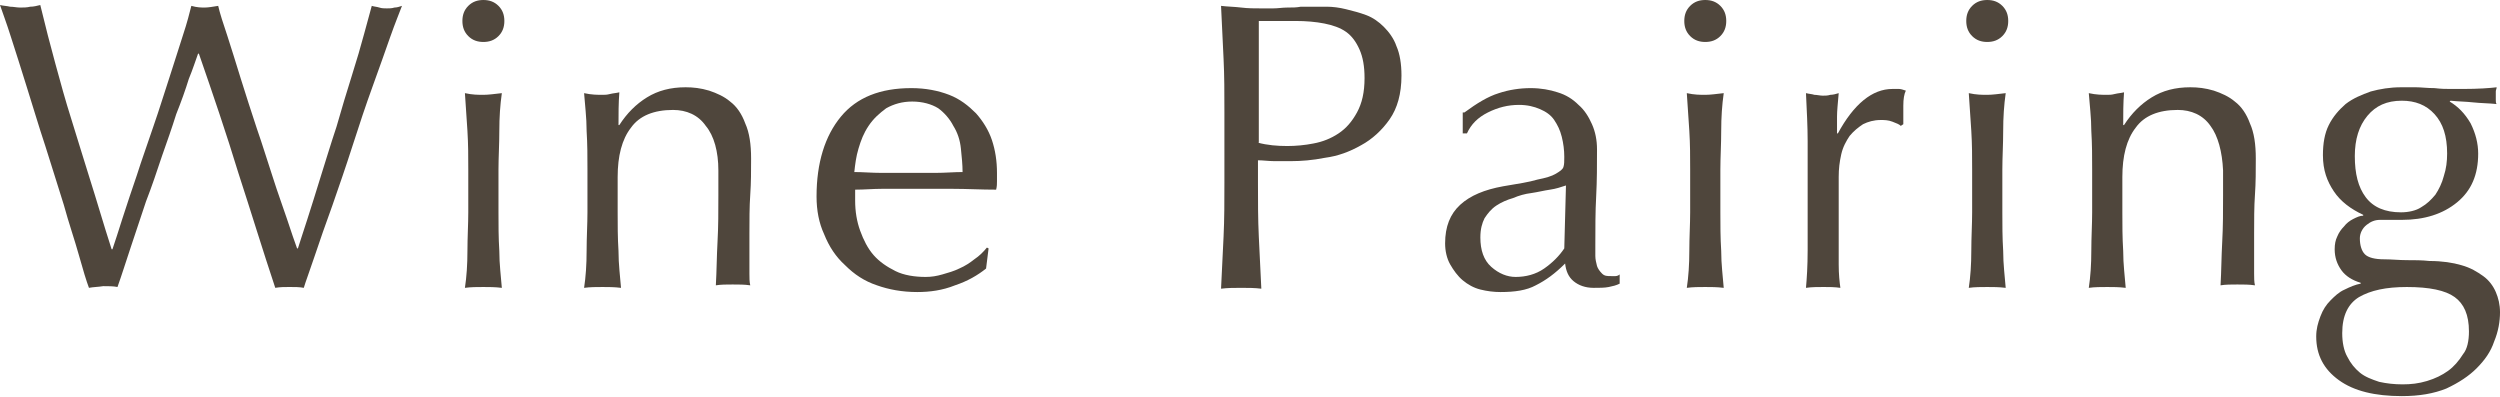
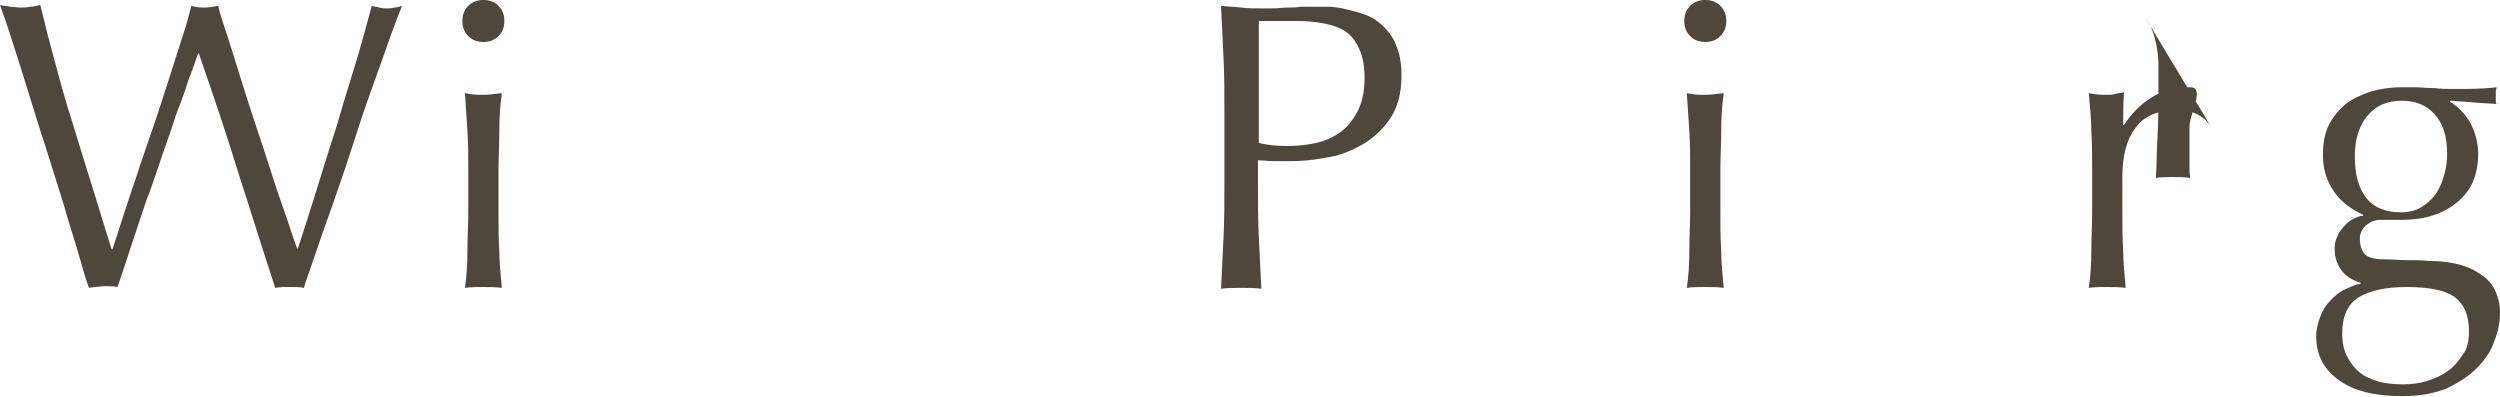
<svg xmlns="http://www.w3.org/2000/svg" enable-background="new 0 0 297.9 47.3" height="47.3" viewBox="0 0 297.9 47.3" width="297.9">
  <g fill="#4f463c">
    <path d="m10.6 34.3c-.3-.8-.7-2.1-1.2-3.9s-1.2-3.8-1.8-6c-.7-2.2-1.4-4.5-2.2-7-.8-2.4-1.5-4.8-2.2-7s-1.3-4.2-1.9-6c-.5-1.6-1-2.9-1.3-3.8.4.1.8.1 1.2.2.4 0 .8.1 1.2.1s.8 0 1.2-.1c.4 0 .8-.1 1.2-.2.6 2.5 1.2 4.8 1.8 7s1.2 4.4 1.9 6.6 1.4 4.6 2.2 7.1 1.6 5.3 2.6 8.4h.1c.3-.9.7-2.1 1.2-3.7s1.1-3.3 1.7-5.1c.6-1.9 1.3-3.8 2-5.9.7-2 1.3-4 1.9-5.8s1.1-3.5 1.6-5 .8-2.7 1-3.5c.7.2 1.2.2 1.6.2s1-.1 1.6-.2c.2.9.6 2.1 1.1 3.6s1 3.2 1.6 5.1 1.2 3.8 1.9 5.9c.7 2 1.3 4 1.9 5.8.6 1.9 1.2 3.5 1.7 5s.9 2.7 1.2 3.5h.1c.2-.7.6-1.8 1.1-3.4.5-1.5 1-3.2 1.6-5.1s1.2-3.9 1.9-6c.6-2.1 1.2-4.1 1.8-6s1.1-3.6 1.5-5.1.7-2.6.9-3.3c.3.1.6.1.9.2s.6.1.9.1.6 0 .9-.1c.3 0 .6-.1.9-.2-.3.8-.8 2-1.4 3.7s-1.3 3.7-2.1 5.9-1.6 4.6-2.4 7.1-1.6 4.8-2.4 7.1c-.8 2.2-1.5 4.2-2.1 6s-1.1 3.1-1.3 3.8c-.5-.1-1.1-.1-1.7-.1s-1.1 0-1.7.1c-1.5-4.5-2.9-9.1-4.4-13.7-1.4-4.6-3-9.3-4.7-14.2h-.1c-.3.8-.6 1.8-1.1 3-.4 1.3-.9 2.7-1.5 4.2-.5 1.6-1.1 3.3-1.7 5-.6 1.8-1.2 3.6-1.9 5.4-.6 1.8-1.2 3.6-1.8 5.4s-1.1 3.4-1.6 4.8c-.5-.1-1.1-.1-1.7-.1-.6.1-1.2.1-1.7.2z" />
    <path d="m55.1 2.5c0-.7.2-1.3.7-1.8s1.1-.7 1.8-.7 1.3.2 1.8.7.7 1.1.7 1.8-.2 1.3-.7 1.8-1.1.7-1.8.7-1.3-.2-1.8-.7-.7-1.1-.7-1.8zm.7 17.7c0-1.5 0-3-.1-4.6s-.2-3.1-.3-4.5c.9.2 1.6.2 2.2.2s1.3-.1 2.2-.2c-.2 1.4-.3 2.9-.3 4.5s-.1 3.2-.1 4.6v5.1c0 1.5 0 3 .1 4.6 0 1.6.2 3.1.3 4.4-.8-.1-1.5-.1-2.2-.1s-1.5 0-2.2.1c.2-1.3.3-2.8.3-4.4s.1-3.2.1-4.6z" />
-     <path d="m84.1 15c-.9-1.3-2.3-1.9-3.9-1.9-2.3 0-4 .7-5 2.1-1.1 1.4-1.6 3.4-1.6 5.9v4.2c0 1.5 0 3 .1 4.6 0 1.6.2 3.1.3 4.4-.8-.1-1.5-.1-2.2-.1s-1.5 0-2.2.1c.2-1.3.3-2.8.3-4.4s.1-3.2.1-4.6v-5.1c0-1.5 0-3-.1-4.6 0-1.6-.2-3.1-.3-4.5.9.2 1.6.2 2.2.2.3 0 .5 0 .9-.1s.7-.1 1.1-.2c-.1 1.3-.1 2.6-.1 3.9h.1c.9-1.4 2-2.5 3.3-3.3s2.8-1.2 4.6-1.2c.9 0 1.8.1 2.8.4.9.3 1.8.7 2.5 1.3.8.6 1.4 1.5 1.8 2.6.5 1.1.7 2.5.7 4.2 0 1.4 0 2.9-.1 4.3s-.1 3.1-.1 4.7v3.2 1.5c0 .5 0 1 .1 1.4-.7-.1-1.3-.1-2.1-.1-.7 0-1.4 0-2 .1.1-1.7.1-3.4.2-5.2s.1-3.6.1-5.5v-3c0-2.2-.5-4.1-1.5-5.3z" />
-     <path d="m97.3 23.4c0-4 1-7.2 2.9-9.5s4.7-3.4 8.4-3.4c1.7 0 3.2.3 4.5.8s2.3 1.3 3.2 2.2c.8.9 1.5 2 1.9 3.2s.6 2.5.6 3.9v1c0 .3 0 .6-.1 1-1.8 0-3.5-.1-5.2-.1s-3.5 0-5.2 0c-1.1 0-2.1 0-3.2 0s-2.1.1-3.2.1v.7.6c0 1.3.2 2.5.6 3.6s.9 2.1 1.6 2.9 1.6 1.4 2.6 1.9 2.3.7 3.6.7c.7 0 1.3-.1 2-.3s1.4-.4 2-.7c.7-.3 1.3-.7 1.8-1.1.6-.4 1.1-.9 1.5-1.4l.2.1-.3 2.4c-1 .8-2.2 1.5-3.7 2-1.5.6-3 .8-4.5.8-1.8 0-3.4-.3-4.8-.8-1.5-.5-2.7-1.3-3.8-2.4-1.1-1-1.9-2.2-2.5-3.7-.6-1.3-.9-2.8-.9-4.5zm11.4-11.3c-1.2 0-2.2.3-3.1.8-.8.6-1.5 1.2-2.1 2.1s-.9 1.7-1.2 2.7-.4 1.9-.5 2.8c1 0 2.1.1 3.2.1h3.2 3.3c1.1 0 2.2-.1 3.2-.1 0-.9-.1-1.8-.2-2.8s-.4-1.9-.9-2.7c-.4-.8-1.1-1.6-1.8-2.1-.8-.5-1.9-.8-3.1-.8z" />
    <path d="m145.9 13.3c0-2.2 0-4.3-.1-6.3-.1-2.1-.2-4.2-.3-6.3.8.1 1.6.1 2.4.2s1.6.1 2.4.1h1.4c.6 0 1.1-.1 1.7-.1s1.1 0 1.6-.1h1.3 1.8c.7 0 1.5.1 2.3.3s1.6.4 2.4.7 1.5.8 2.1 1.4 1.2 1.4 1.5 2.3c.4.9.6 2.1.6 3.5 0 2.2-.5 3.9-1.4 5.2s-2.1 2.4-3.4 3.1c-1.4.8-2.8 1.3-4.3 1.5-1.5.3-2.9.4-4 .4-.8 0-1.4 0-2.1 0-.6 0-1.3-.1-1.9-.1v2.7c0 2.2 0 4.3.1 6.4s.2 4.1.3 6.2c-.8-.1-1.6-.1-2.4-.1s-1.6 0-2.4.1c.1-2 .2-4.1.3-6.2s.1-4.2.1-6.4zm4 3.7c1.1.3 2.3.4 3.5.4 1 0 2.1-.1 3.1-.3 1.1-.2 2.1-.6 3-1.2s1.6-1.4 2.2-2.5.9-2.4.9-4.1c0-1.4-.2-2.5-.6-3.4s-.9-1.6-1.6-2.1-1.6-.8-2.6-1-2.2-.3-3.4-.3h-4.4v14.5z" />
-     <path d="m174.5 13.4c1.5-1.1 2.8-1.9 4.1-2.3 1.2-.4 2.5-.6 3.8-.6 1.2 0 2.3.2 3.2.5 1 .3 1.8.8 2.5 1.5.7.6 1.2 1.4 1.6 2.3s.6 1.9.6 3c0 1.9 0 3.7-.1 5.6-.1 1.8-.1 3.8-.1 5.9v1.2c0 .4.1.8.2 1.2.1.3.3.6.6.9s.6.3 1.1.3h.5c.2 0 .4-.1.5-.2v1.1c-.4.2-.8.3-1.3.4s-1.1.1-1.8.1c-1 0-1.8-.3-2.4-.8s-.9-1.2-1-2.1c-1.2 1.2-2.3 2-3.5 2.6-1.1.6-2.5.8-4.2.8-.8 0-1.6-.1-2.4-.3s-1.5-.6-2.1-1.1-1.1-1.2-1.5-1.9-.6-1.6-.6-2.5c0-2 .6-3.5 1.8-4.6s2.9-1.8 5.1-2.2c1.8-.3 3.1-.5 4.1-.8 1-.2 1.7-.4 2.2-.7s.8-.5.9-.8.1-.7.1-1.2c0-.8-.1-1.6-.3-2.4s-.5-1.4-.9-2-1-1-1.7-1.3-1.5-.5-2.5-.5c-1.3 0-2.5.3-3.7.9s-2 1.4-2.5 2.5h-.5v-2.5zm12.1 8.7c-.6.2-1.2.4-1.9.5s-1.5.3-2.2.4c-.8.1-1.5.3-2.2.6-.7.2-1.4.5-2 .9s-1 .9-1.4 1.5c-.3.6-.5 1.3-.5 2.3 0 1.5.4 2.7 1.3 3.5s1.9 1.2 2.9 1.2c1.2 0 2.4-.3 3.4-1s1.8-1.5 2.4-2.4z" />
    <path d="m200.7 2.5c0-.7.2-1.3.7-1.8s1.1-.7 1.8-.7 1.3.2 1.8.7.7 1.1.7 1.8-.2 1.3-.7 1.8-1.1.7-1.8.7-1.3-.2-1.8-.7-.7-1.1-.7-1.8zm.7 17.7c0-1.5 0-3-.1-4.6s-.2-3.1-.3-4.5c.9.2 1.6.2 2.2.2s1.3-.1 2.2-.2c-.2 1.4-.3 2.9-.3 4.5s-.1 3.2-.1 4.6v5.1c0 1.5 0 3 .1 4.6 0 1.6.2 3.1.3 4.4-.8-.1-1.5-.1-2.2-.1s-1.5 0-2.2.1c.2-1.3.3-2.8.3-4.4s.1-3.2.1-4.6z" />
-     <path d="m225.5 14.5c-.5-.2-1-.2-1.4-.2-.8 0-1.5.2-2.1.5-.6.4-1.1.8-1.6 1.4-.4.6-.8 1.3-1 2.2s-.3 1.7-.3 2.7v5.4 5c0 1.2.1 2.1.2 2.8-.7-.1-1.3-.1-2-.1s-1.4 0-2.1.1c.1-1.1.2-2.6.2-4.5s0-4.3 0-7v-1.6c0-1.3 0-2.7 0-4.4s-.1-3.6-.2-5.7c.4.1.7.1 1 .2.3 0 .7.1 1 .1s.6 0 .9-.1c.3 0 .7-.1 1-.2-.1 1.2-.2 2.1-.2 2.8v2h.1c1.9-3.5 4.1-5.3 6.5-5.3h.8c.2 0 .5.1.8.2-.2.4-.3 1-.3 1.8v2.2l-.3.2c-.2-.2-.5-.3-1-.5z" />
-     <path d="m234.3 2.5c0-.7.2-1.3.7-1.8s1.1-.7 1.8-.7 1.3.2 1.8.7.7 1.1.7 1.8-.2 1.3-.7 1.8-1.1.7-1.8.7-1.3-.2-1.8-.7-.7-1.1-.7-1.8zm.7 17.7c0-1.5 0-3-.1-4.6s-.2-3.1-.3-4.5c.9.2 1.6.2 2.2.2s1.3-.1 2.2-.2c-.2 1.4-.3 2.9-.3 4.5s-.1 3.2-.1 4.6v5.1c0 1.5 0 3 .1 4.6 0 1.6.2 3.1.3 4.4-.8-.1-1.5-.1-2.2-.1s-1.5 0-2.2.1c.2-1.3.3-2.8.3-4.4s.1-3.2.1-4.6z" />
-     <path d="m263.4 15c-.9-1.3-2.3-1.9-3.9-1.9-2.3 0-4 .7-5 2.1-1.1 1.4-1.6 3.4-1.6 5.9v4.2c0 1.5 0 3 .1 4.6 0 1.6.2 3.1.3 4.4-.8-.1-1.5-.1-2.2-.1s-1.5 0-2.2.1c.2-1.3.3-2.8.3-4.4s.1-3.2.1-4.6v-5.1c0-1.5 0-3-.1-4.6 0-1.6-.2-3.1-.3-4.5.9.2 1.6.2 2.2.2.3 0 .5 0 .9-.1s.7-.1 1.1-.2c-.1 1.3-.1 2.6-.1 3.9h.1c.9-1.4 2-2.5 3.3-3.3s2.8-1.2 4.6-1.2c.9 0 1.8.1 2.8.4.9.3 1.8.7 2.5 1.3.8.6 1.4 1.5 1.8 2.6.5 1.1.7 2.5.7 4.2 0 1.4 0 2.9-.1 4.3s-.1 3.1-.1 4.7v3.2 1.5c0 .5 0 1 .1 1.4-.7-.1-1.3-.1-2.1-.1-.7 0-1.4 0-2 .1.1-1.7.1-3.4.2-5.2s.1-3.6.1-5.5v-3c-.1-2.2-.6-4.1-1.5-5.3z" />
+     <path d="m263.4 15c-.9-1.3-2.3-1.9-3.9-1.9-2.3 0-4 .7-5 2.1-1.1 1.4-1.6 3.4-1.6 5.9v4.2c0 1.5 0 3 .1 4.6 0 1.6.2 3.1.3 4.4-.8-.1-1.5-.1-2.2-.1s-1.5 0-2.2.1c.2-1.3.3-2.8.3-4.4s.1-3.2.1-4.6v-5.1c0-1.5 0-3-.1-4.6 0-1.6-.2-3.1-.3-4.5.9.2 1.6.2 2.2.2.3 0 .5 0 .9-.1s.7-.1 1.1-.2c-.1 1.3-.1 2.6-.1 3.9h.1c.9-1.4 2-2.5 3.3-3.3s2.8-1.2 4.6-1.2s-.1 3.1-.1 4.7v3.2 1.5c0 .5 0 1 .1 1.4-.7-.1-1.3-.1-2.1-.1-.7 0-1.4 0-2 .1.1-1.7.1-3.4.2-5.2s.1-3.6.1-5.5v-3c-.1-2.2-.6-4.1-1.5-5.3z" />
    <path d="m276.8 18.5c0-1.4.2-2.6.7-3.6s1.2-1.8 2-2.5c.9-.7 1.9-1.1 3-1.5 1.1-.3 2.3-.5 3.6-.5h1.8c.6 0 1.3.1 2.2.1.8.1 1.4.1 2 .1h1.4c1.8 0 3.2-.1 4-.2 0 .2-.1.3-.1.5v.5.5c0 .2 0 .4.1.5-.9-.1-1.9-.1-2.8-.2s-1.8-.1-2.7-.2l-.1.1c1 .6 1.8 1.4 2.5 2.6.6 1.2.9 2.4.9 3.6 0 2.5-.8 4.4-2.5 5.8s-3.9 2.1-6.6 2.1c-.5 0-.9 0-1.3 0s-.9 0-1.3 0c-.6 0-1.1.2-1.6.6s-.8 1-.8 1.6c0 .8.2 1.5.6 1.9s1.2.6 2.3.6c.9 0 1.8.1 2.7.1s1.8 0 2.7.1c1.5 0 2.8.2 3.8.5 1.1.3 1.9.8 2.6 1.3s1.2 1.2 1.5 1.9.5 1.5.5 2.4c0 1.1-.2 2.3-.7 3.5-.4 1.2-1.1 2.2-2.1 3.2-.9.9-2.1 1.7-3.6 2.4-1.5.6-3.2.9-5.3.9-3.2 0-5.7-.6-7.5-1.9s-2.7-3-2.7-5.2c0-.9.2-1.6.5-2.4s.7-1.4 1.2-1.9 1-1 1.7-1.3c.6-.3 1.3-.6 1.9-.7v-.1c-1-.3-1.8-.8-2.3-1.5s-.8-1.5-.8-2.5c0-.6.1-1.1.3-1.5.2-.5.5-.9.8-1.2.3-.4.7-.7 1.1-.9s.8-.4 1.2-.4v-.1c-1.5-.7-2.7-1.6-3.5-2.8s-1.3-2.5-1.3-4.3zm17.4 21c0-2-.6-3.3-1.7-4.1s-3-1.2-5.7-1.2c-2.5 0-4.3.4-5.7 1.2-1.3.8-2 2.2-2 4.3 0 1.1.2 2.1.6 2.8.4.8.9 1.4 1.5 1.9s1.4.8 2.3 1.1c.9.2 1.8.3 2.8.3s1.9-.1 2.9-.4 1.8-.7 2.5-1.2 1.3-1.2 1.8-2c.5-.6.7-1.6.7-2.7zm-2.6-21.2c0-2.1-.5-3.6-1.5-4.7s-2.3-1.6-3.9-1.6c-1.8 0-3.1.6-4.1 1.8s-1.5 2.8-1.5 4.8c0 2.1.4 3.7 1.3 4.9s2.3 1.8 4.2 1.8c.9 0 1.8-.2 2.4-.6.7-.4 1.2-.9 1.7-1.5.4-.6.8-1.4 1-2.2.3-.9.4-1.8.4-2.7z" />
  </g>
</svg>